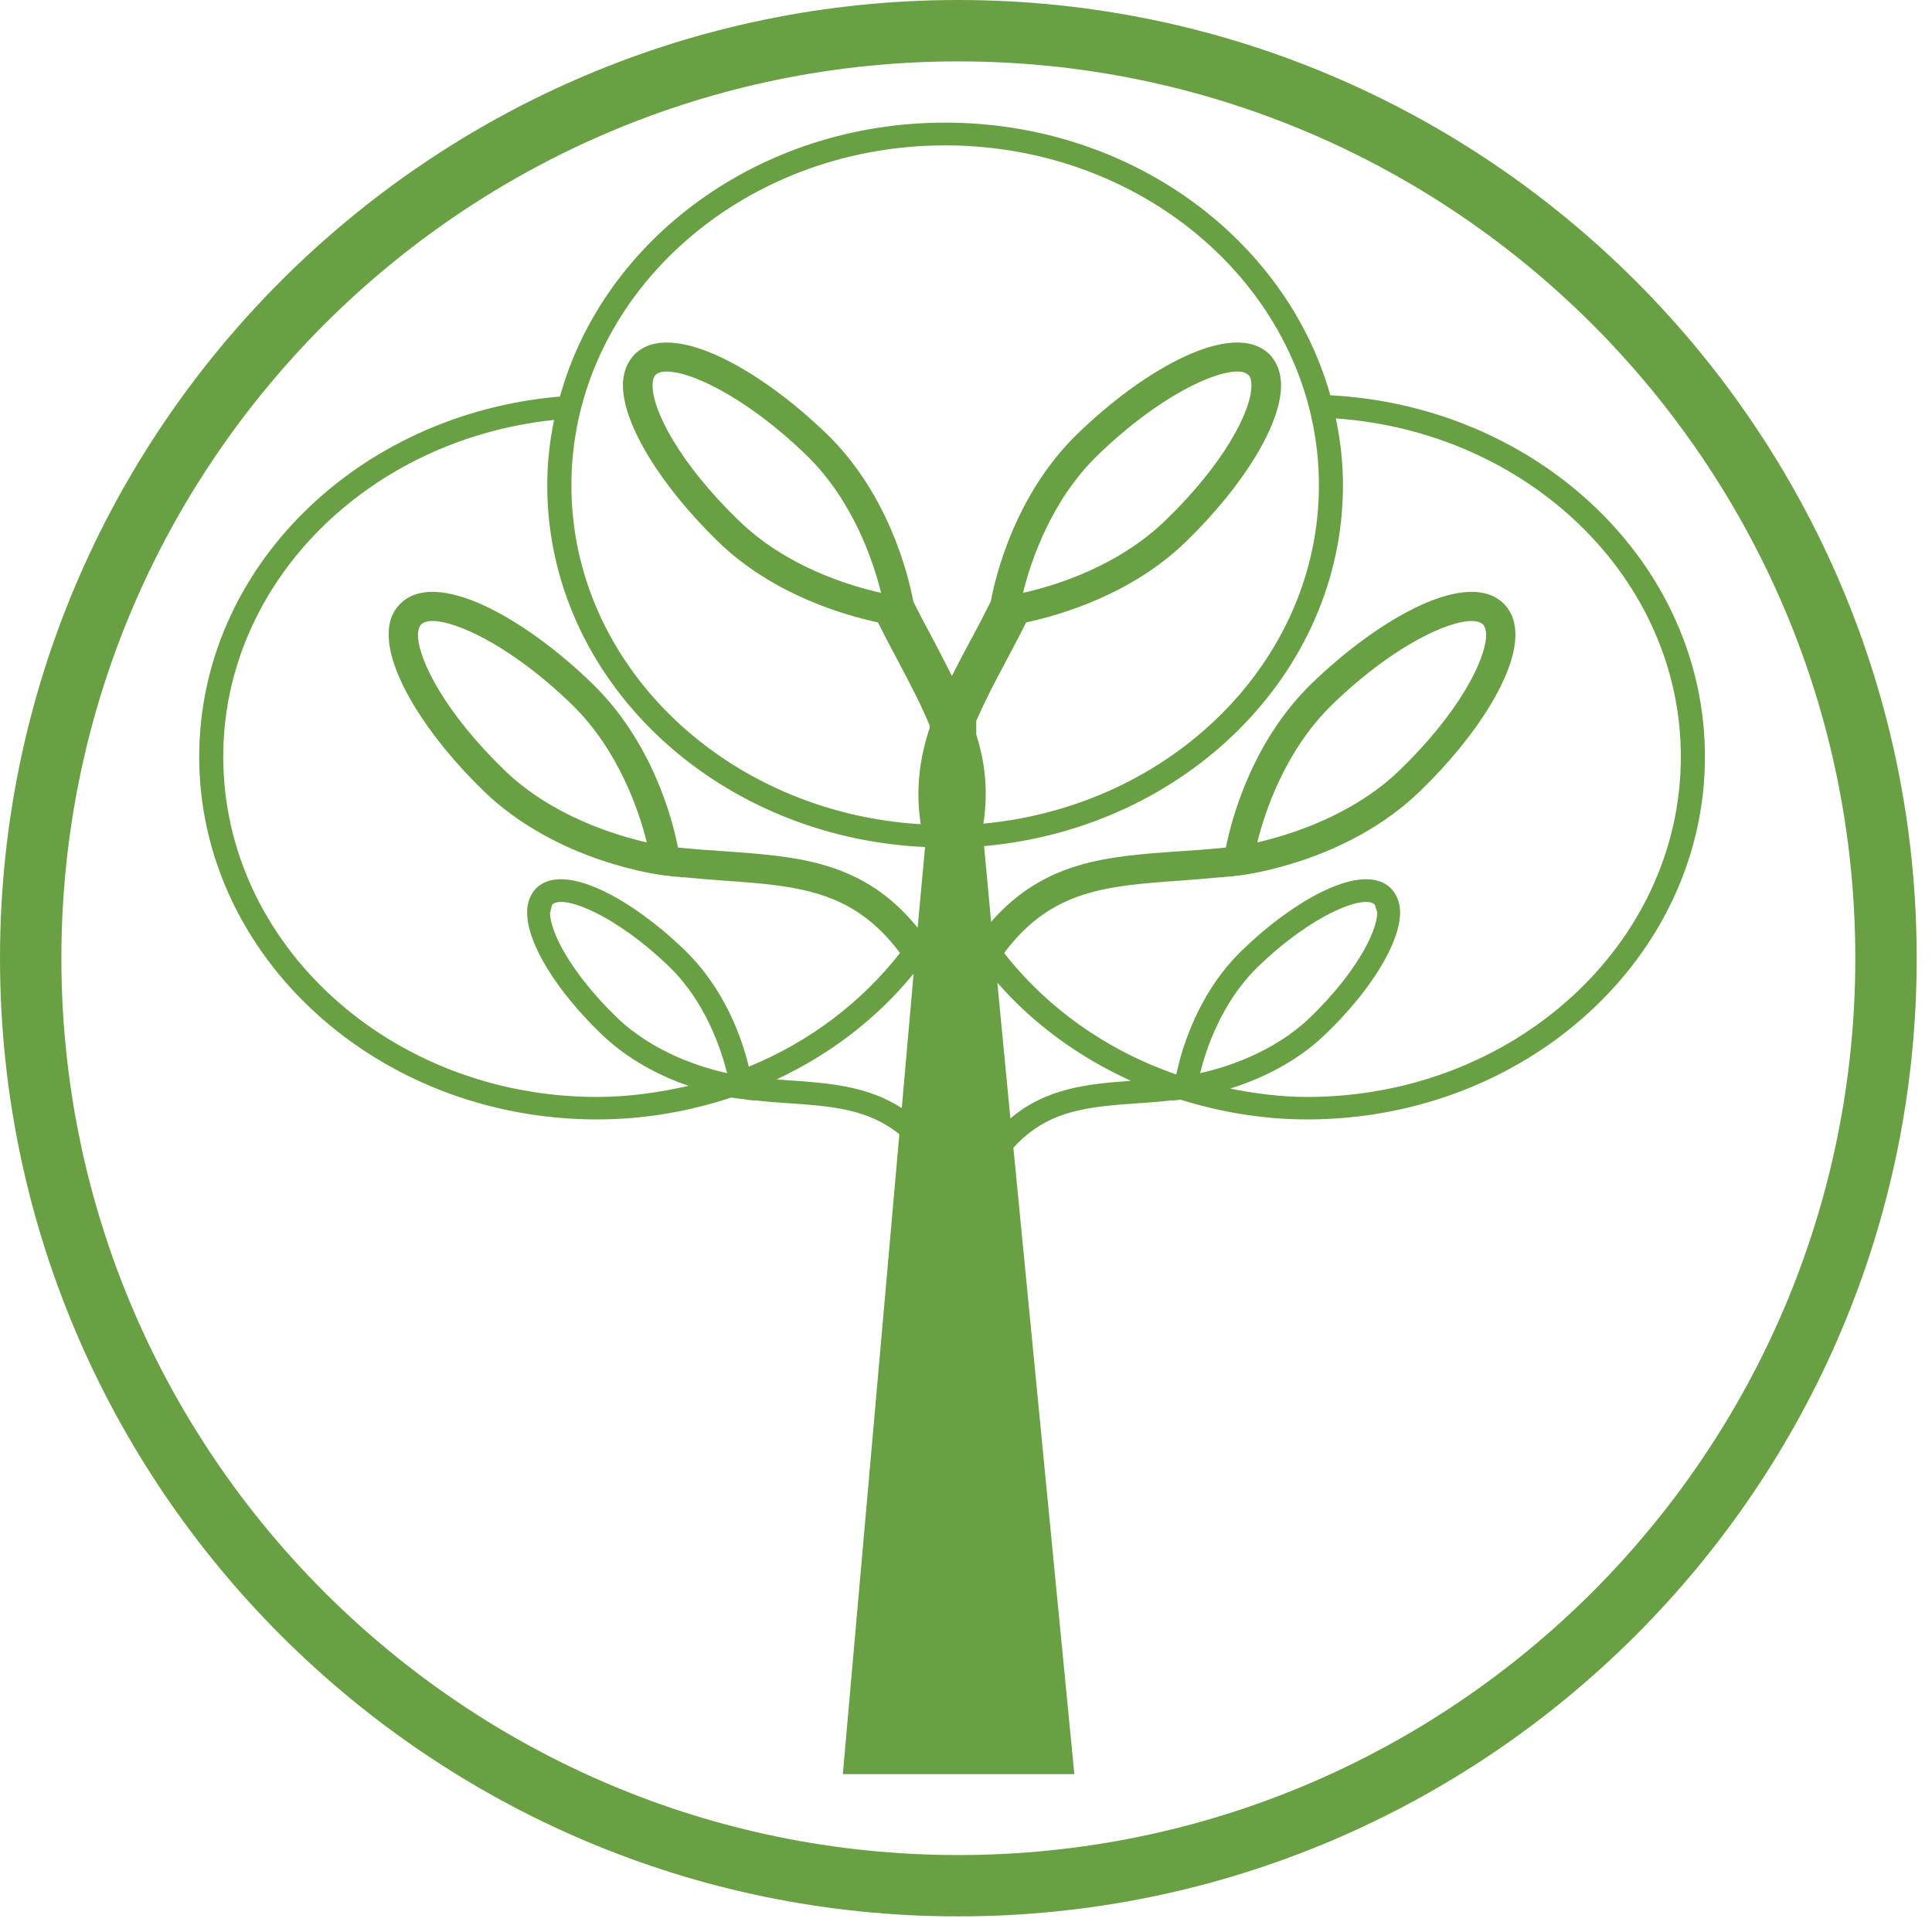
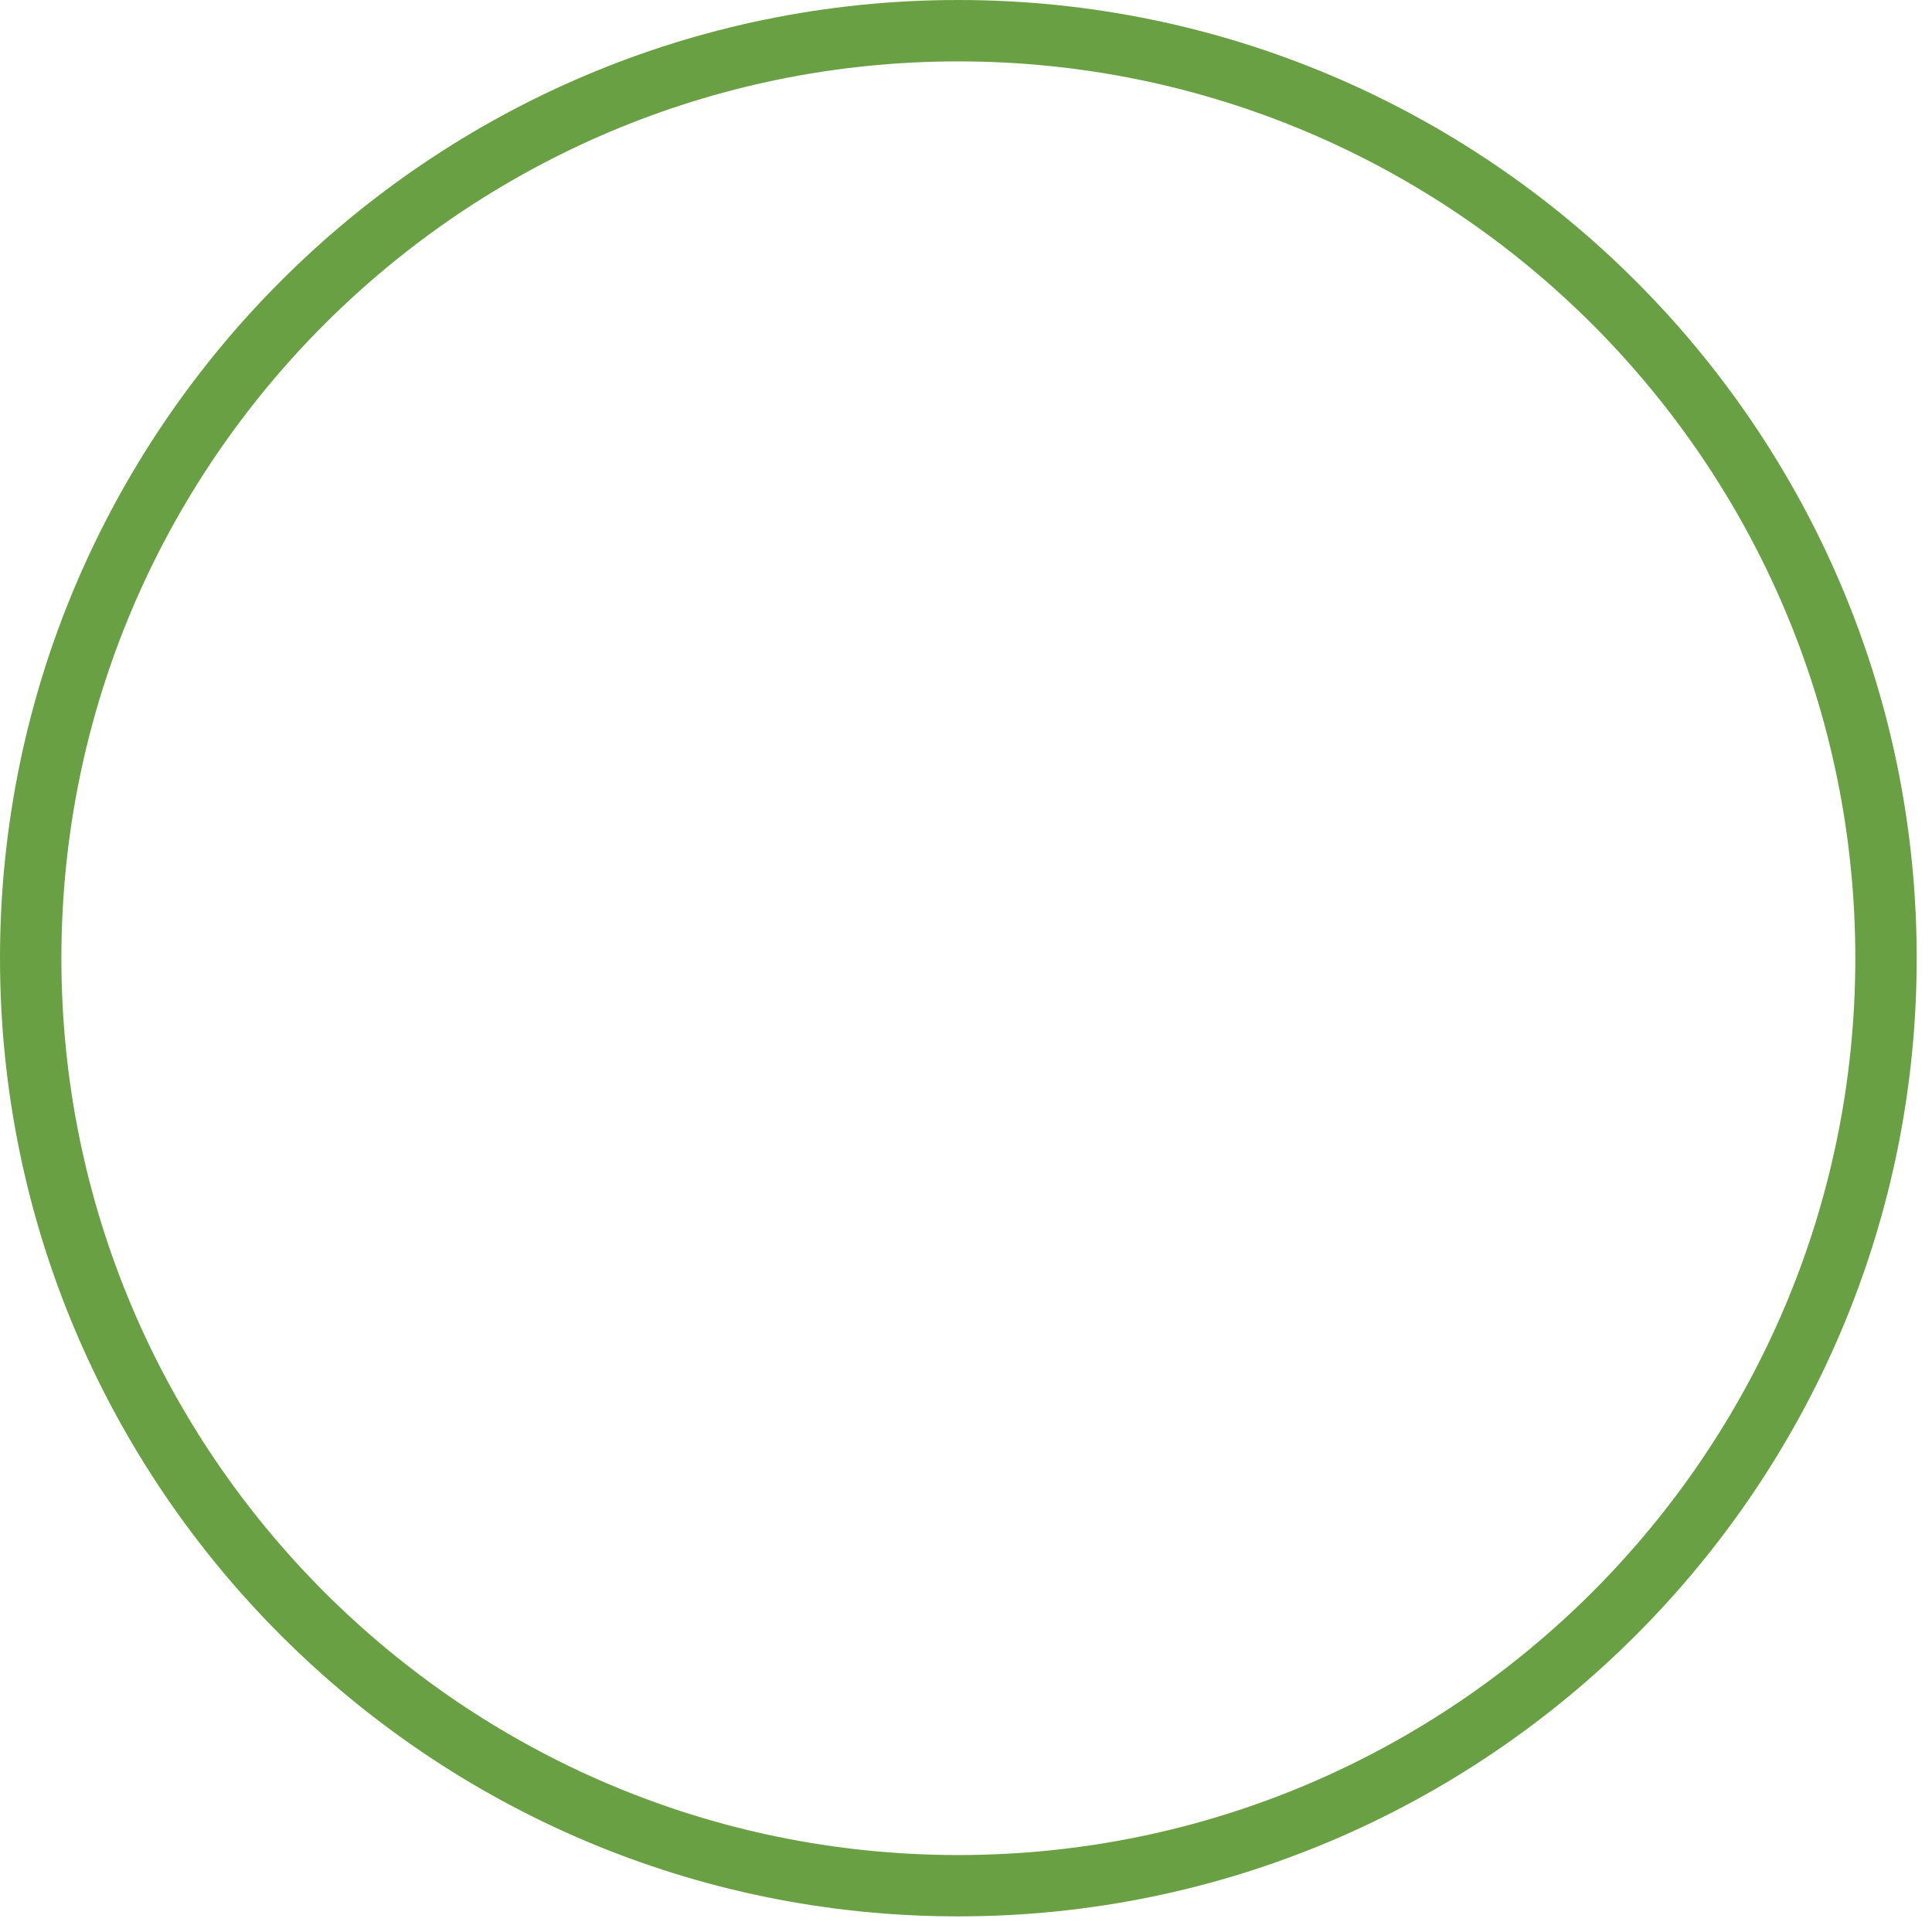
<svg xmlns="http://www.w3.org/2000/svg" fill="none" viewBox="0 0 36 36" height="36" width="36">
  <path fill="#6AA044" d="M17.855 0C8.008 0 0 8.008 0 17.855C0 27.701 8.008 35.709 17.855 35.709C27.701 35.709 35.715 27.701 35.715 17.855C35.715 8.008 27.701 0 17.855 0ZM17.855 34.566C8.642 34.566 1.144 27.073 1.144 17.855C1.144 8.636 8.642 1.144 17.855 1.144C27.073 1.144 34.571 8.636 34.571 17.855C34.571 27.073 27.073 34.566 17.855 34.566Z" />
-   <path fill="#6AA044" d="M24.789 7.365C23.965 4.449 21.067 2.285 17.61 2.285C14.148 2.285 11.245 4.46 10.434 7.389C6.666 7.709 3.712 10.587 3.712 14.101C3.712 17.827 7.035 20.859 11.125 20.859C12.005 20.859 12.841 20.71 13.625 20.451C13.722 20.468 13.78 20.474 13.791 20.474L13.894 20.485V20.49C13.935 20.496 13.971 20.496 14.016 20.503L14.068 20.509L14.062 20.503C14.264 20.526 14.466 20.543 14.649 20.554C15.503 20.611 16.175 20.663 16.758 21.135L15.705 33.059H20.019L18.883 21.386C19.524 20.68 20.271 20.622 21.257 20.554C21.446 20.543 21.642 20.526 21.844 20.503V20.509L21.896 20.503C21.93 20.496 21.96 20.496 21.994 20.49C22.737 20.721 23.526 20.859 24.355 20.859C28.445 20.859 31.769 17.827 31.769 14.101C31.769 10.507 28.677 7.572 24.789 7.365ZM16.803 20.647C16.17 20.239 15.462 20.181 14.679 20.129C14.615 20.123 14.541 20.118 14.472 20.112C15.479 19.641 16.349 18.969 17.024 18.142L16.803 20.647ZM17.099 17.287C16.095 16.047 14.886 15.961 13.515 15.863C13.233 15.846 12.94 15.823 12.633 15.794C12.53 15.255 12.149 13.814 11.032 12.734C9.76 11.499 8.123 10.592 7.461 11.248C7.357 11.35 7.235 11.529 7.243 11.838C7.248 12.563 7.945 13.704 9.016 14.743C10.382 16.064 12.287 16.3 12.368 16.311L12.495 16.323V16.328C12.547 16.334 12.599 16.334 12.652 16.339L12.721 16.351V16.345C12.979 16.369 13.233 16.391 13.474 16.408C14.862 16.507 15.893 16.581 16.77 17.758C16.056 18.671 15.088 19.412 13.952 19.876C13.833 19.371 13.515 18.436 12.76 17.706C11.77 16.747 10.503 16.047 9.989 16.552C9.915 16.634 9.817 16.777 9.823 17.012C9.823 17.574 10.365 18.459 11.2 19.263C11.712 19.762 12.329 20.06 12.829 20.233C12.282 20.358 11.712 20.44 11.125 20.44C7.282 20.44 4.16 17.598 4.16 14.101C4.16 10.857 6.862 8.186 10.324 7.825C10.243 8.222 10.197 8.624 10.197 9.043C10.197 12.654 13.319 15.606 17.237 15.783L17.099 17.287ZM12.052 15.697C11.452 15.559 10.283 15.203 9.403 14.354C8.297 13.285 7.794 12.298 7.788 11.833C7.788 11.769 7.802 11.684 7.846 11.637C8.095 11.386 9.345 11.855 10.653 13.125C11.527 13.974 11.908 15.112 12.052 15.697ZM13.549 19.997C13.083 19.894 12.179 19.619 11.493 18.958C10.641 18.131 10.249 17.367 10.249 17.006L10.288 16.857C10.485 16.662 11.447 17.028 12.467 18.01C13.147 18.665 13.435 19.55 13.549 19.997ZM18.191 13.687V13.434C18.343 13.084 18.526 12.728 18.733 12.343C18.86 12.103 18.993 11.855 19.12 11.598C19.759 11.46 21.078 11.08 22.093 10.099C23.169 9.054 23.866 7.916 23.871 7.188C23.871 6.883 23.752 6.7 23.653 6.601C22.991 5.948 21.349 6.849 20.077 8.084C18.913 9.214 18.55 10.736 18.462 11.207C18.33 11.471 18.199 11.723 18.066 11.965C17.956 12.177 17.84 12.389 17.737 12.596C17.633 12.389 17.524 12.177 17.414 11.965C17.282 11.723 17.149 11.471 17.018 11.207C16.93 10.736 16.568 9.214 15.404 8.084C14.126 6.849 12.489 5.948 11.828 6.601C11.729 6.7 11.607 6.883 11.607 7.188C11.615 7.916 12.312 9.054 13.388 10.099C14.402 11.08 15.722 11.46 16.36 11.598C16.488 11.855 16.62 12.103 16.747 12.343C16.966 12.756 17.168 13.142 17.323 13.52V13.566C17.138 14.118 17.057 14.699 17.156 15.358C13.526 15.14 10.647 12.395 10.647 9.043C10.647 5.551 13.775 2.709 17.61 2.709C21.454 2.709 24.576 5.551 24.576 9.043C24.576 12.315 21.833 15.019 18.324 15.347C18.418 14.738 18.354 14.198 18.191 13.687ZM19.062 11.047C19.206 10.466 19.58 9.33 20.456 8.48C21.769 7.21 23.014 6.739 23.262 6.987C23.313 7.033 23.318 7.119 23.318 7.188C23.318 7.654 22.812 8.641 21.711 9.702C20.824 10.559 19.656 10.915 19.062 11.047ZM16.418 11.047C15.824 10.915 14.649 10.559 13.769 9.702C12.669 8.641 12.16 7.654 12.16 7.188C12.16 7.119 12.168 7.033 12.213 6.987C12.467 6.739 13.711 7.21 15.025 8.48C15.899 9.33 16.274 10.466 16.418 11.047ZM18.827 20.84L18.584 18.31C19.253 19.079 20.105 19.699 21.073 20.14C20.237 20.198 19.483 20.284 18.827 20.84ZM24.355 20.44C23.866 20.44 23.387 20.377 22.922 20.284C23.451 20.118 24.142 19.814 24.706 19.263C25.543 18.459 26.083 17.574 26.089 17.012C26.089 16.777 25.997 16.634 25.917 16.552C25.405 16.047 24.137 16.747 23.146 17.706C22.311 18.511 22.012 19.572 21.919 20.021C20.617 19.572 19.505 18.775 18.711 17.758C19.587 16.581 20.617 16.507 22.005 16.408C22.248 16.391 22.502 16.369 22.76 16.345V16.351L22.829 16.339C22.881 16.334 22.928 16.334 22.986 16.328V16.323L23.111 16.311C23.193 16.3 25.099 16.064 26.459 14.743C27.535 13.704 28.232 12.563 28.238 11.838C28.238 11.529 28.124 11.35 28.019 11.248C27.358 10.592 25.721 11.499 24.443 12.734C23.331 13.814 22.95 15.255 22.842 15.794C22.541 15.823 22.248 15.846 21.965 15.863C20.635 15.956 19.46 16.041 18.468 17.177L18.337 15.766C22.087 15.432 25.024 12.544 25.024 9.043C25.024 8.618 24.977 8.197 24.891 7.797C28.48 8.048 31.32 10.777 31.32 14.101C31.32 17.598 28.198 20.44 24.355 20.44ZM22.363 19.997C22.472 19.55 22.765 18.665 23.445 18.01C24.46 17.028 25.428 16.662 25.618 16.857L25.663 17.006C25.657 17.367 25.267 18.131 24.413 18.958C23.727 19.619 22.823 19.894 22.363 19.997ZM23.428 15.697C23.572 15.112 23.953 13.974 24.828 13.125C26.136 11.855 27.386 11.386 27.634 11.637C27.679 11.684 27.692 11.769 27.692 11.833C27.685 12.298 27.184 13.285 26.078 14.354C25.198 15.203 24.023 15.559 23.428 15.697Z" />
</svg>